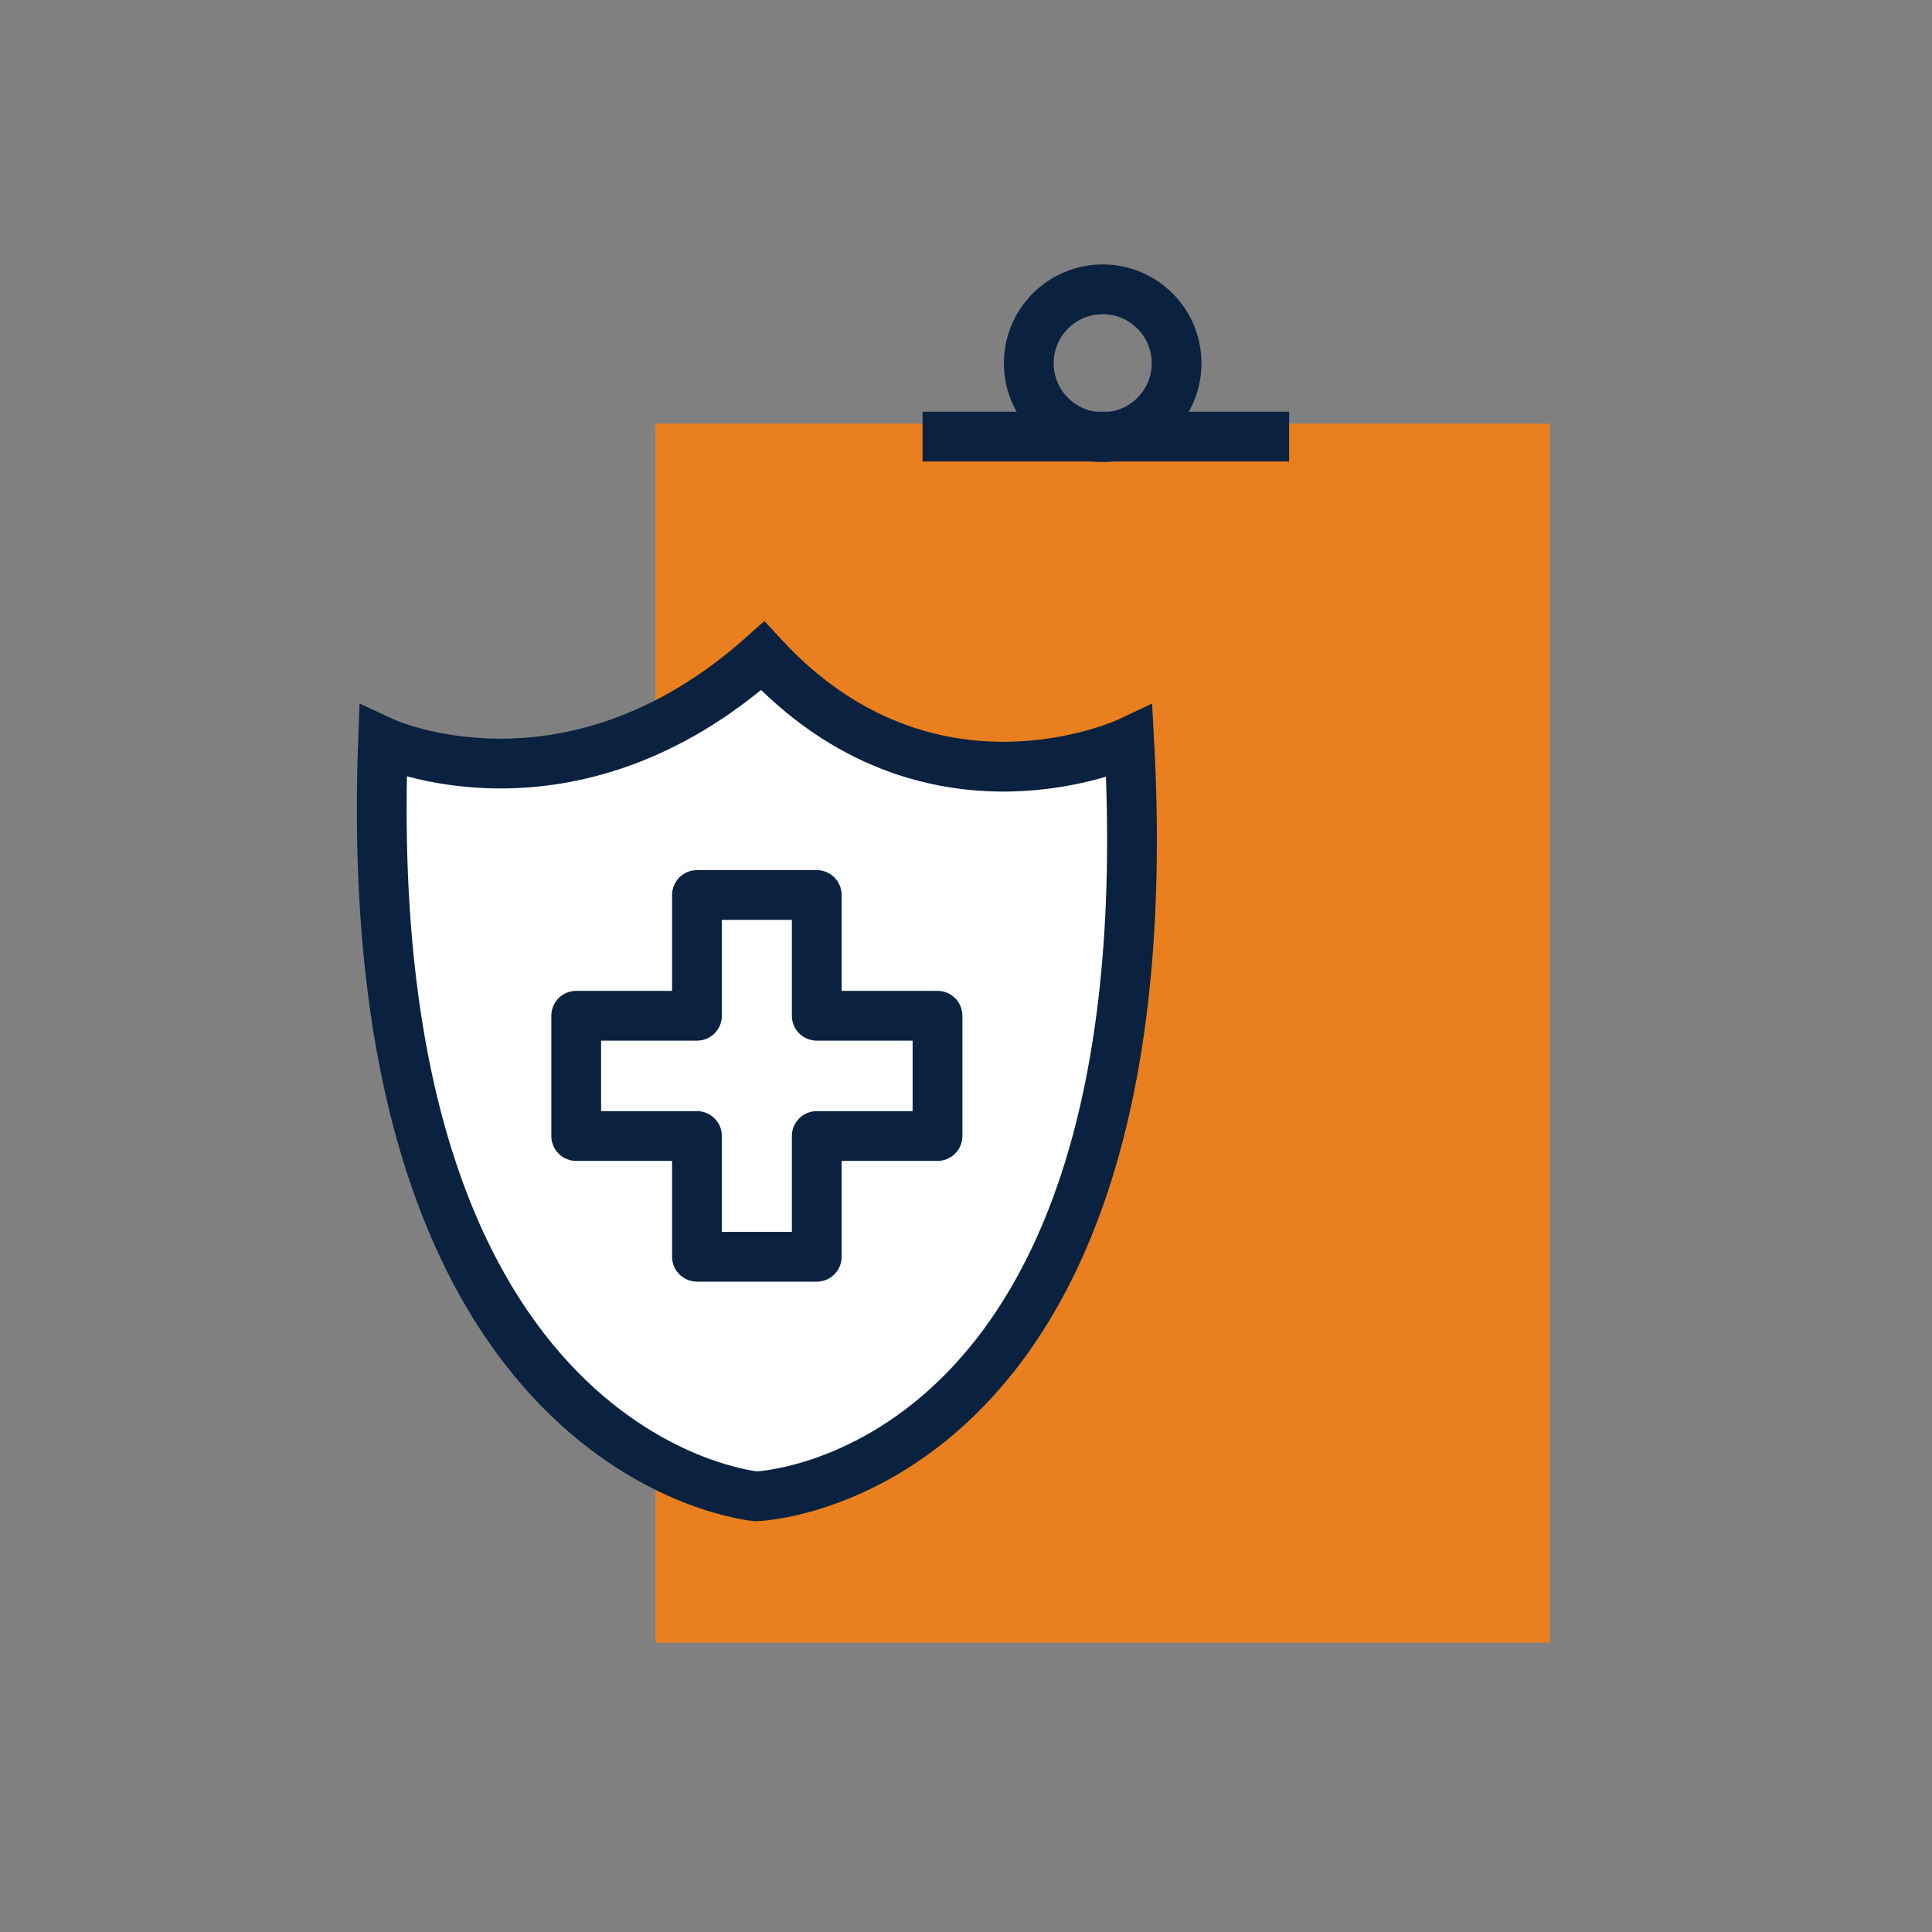
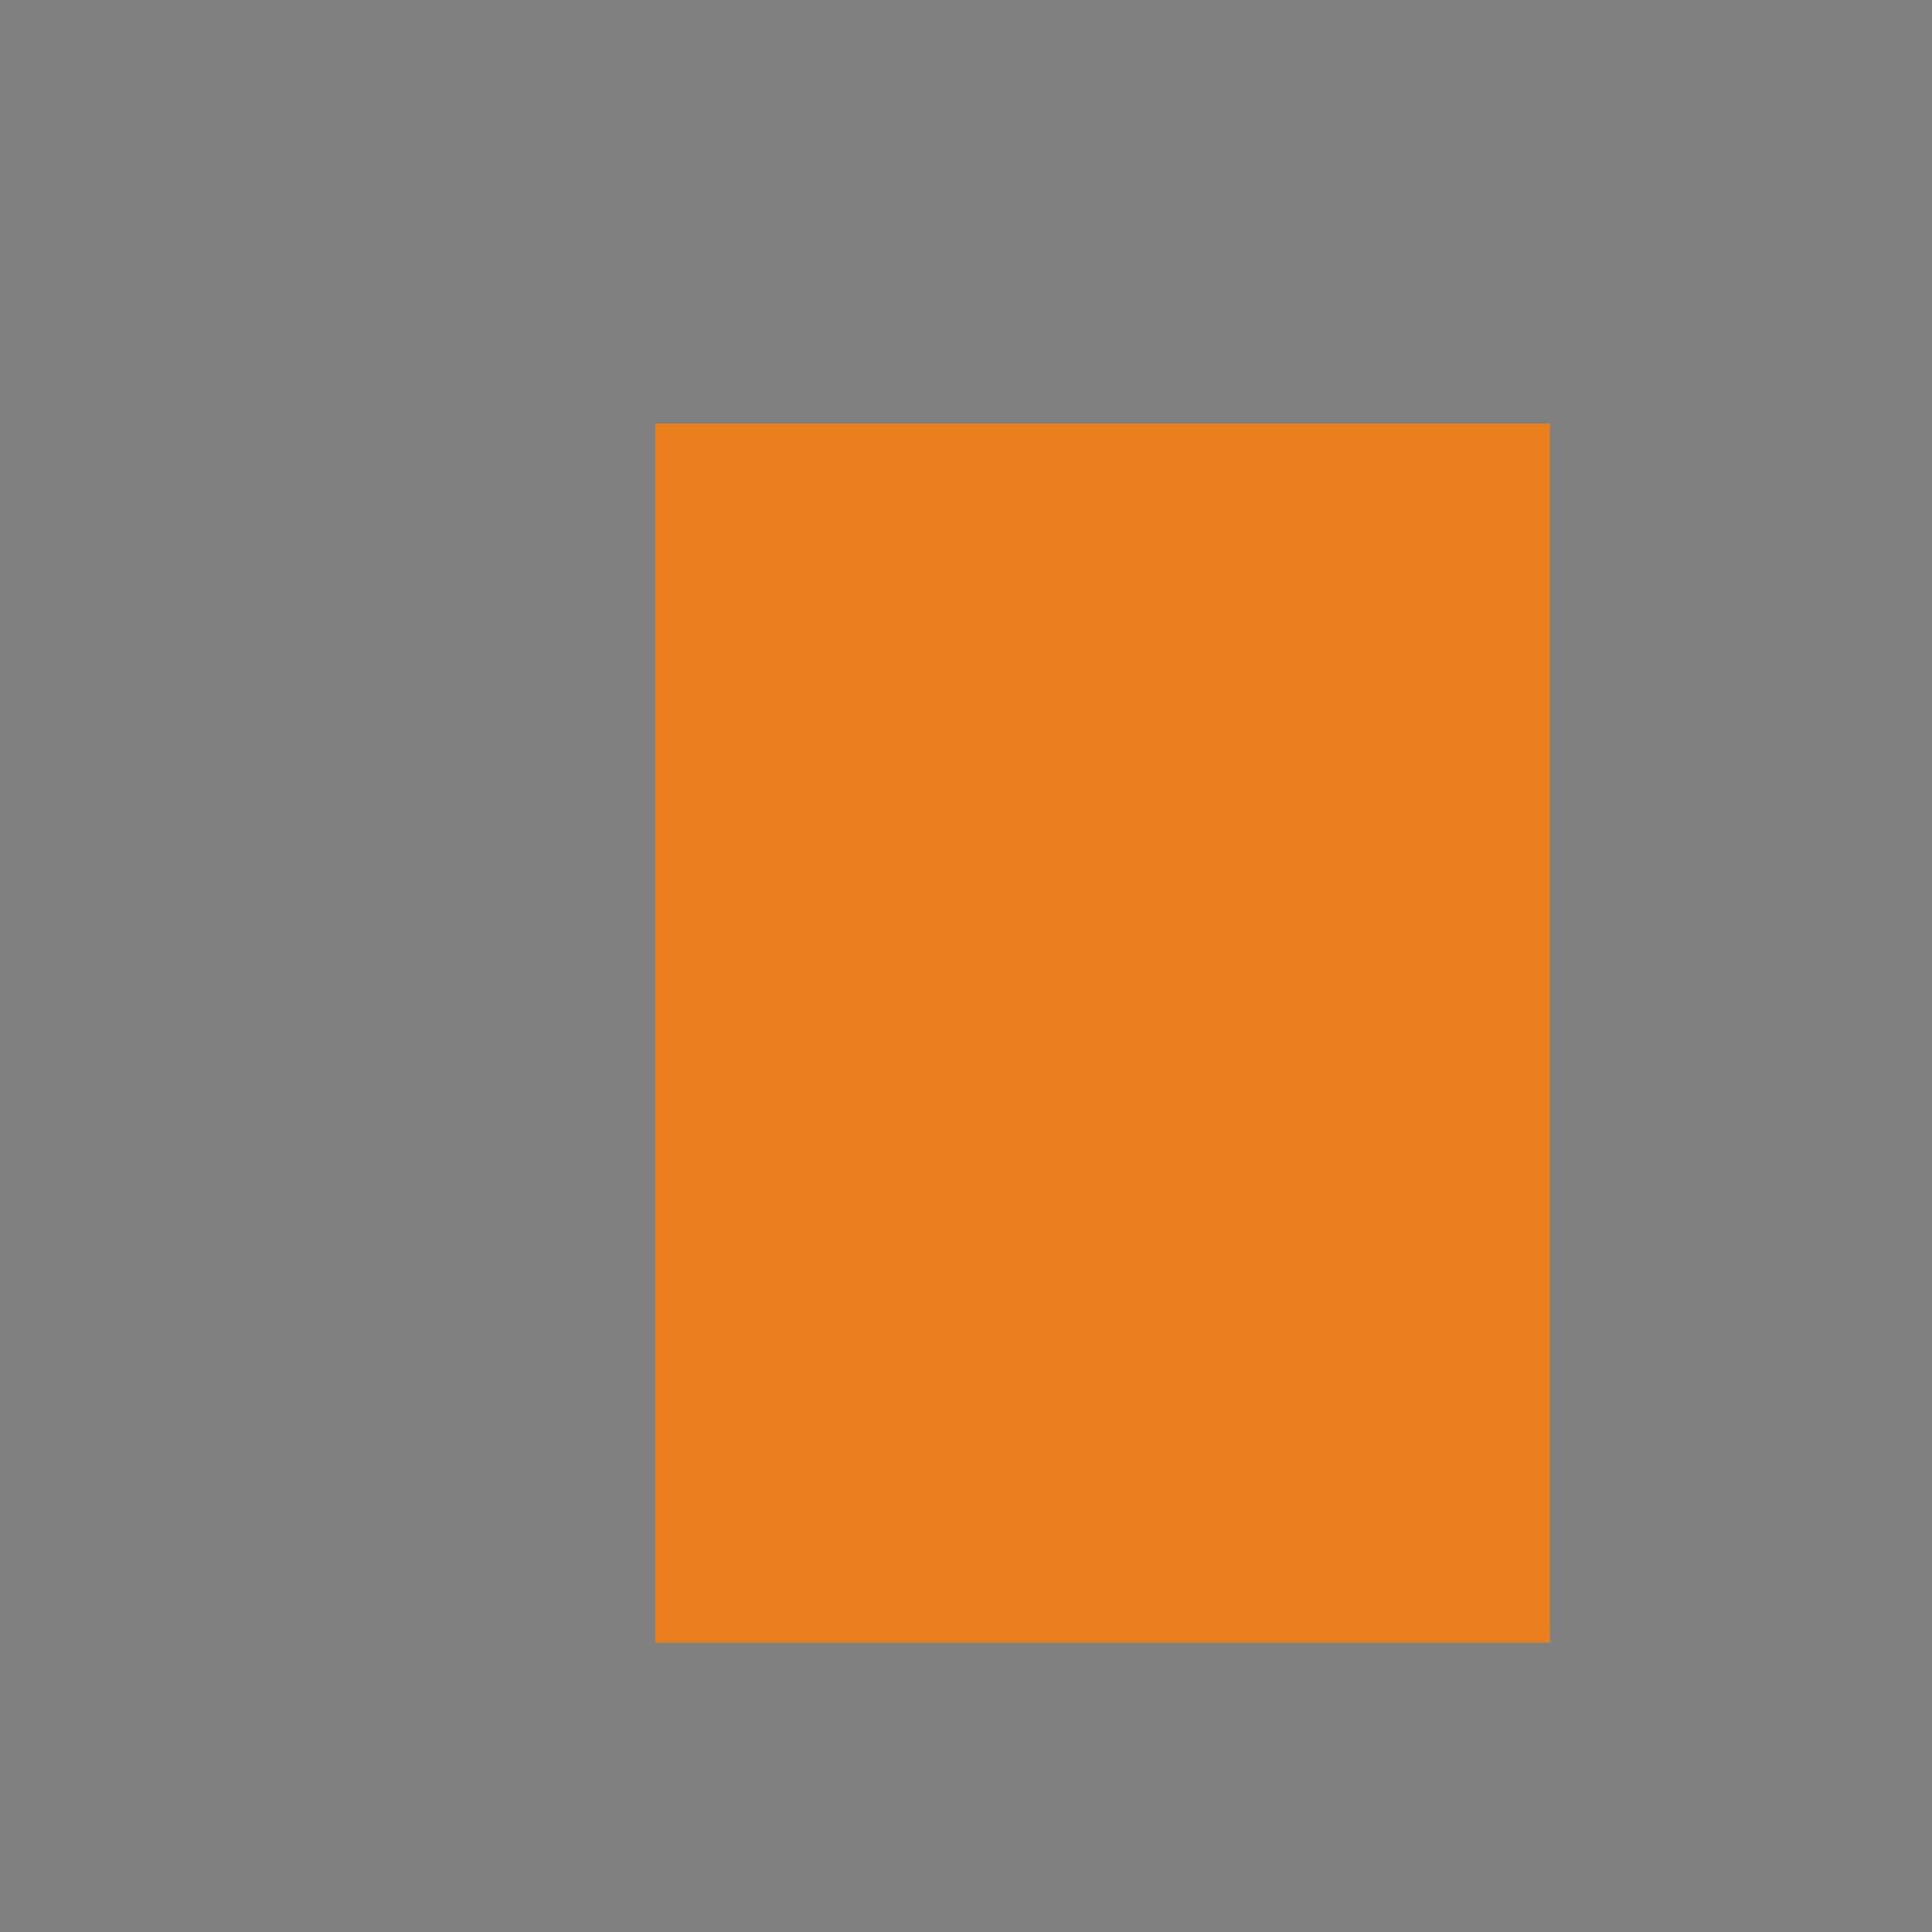
<svg xmlns="http://www.w3.org/2000/svg" version="1.1" id="Layer_1" x="0px" y="0px" width="400px" height="400px" viewBox="0 0 400 400" style="enable-background:new 0 0 400 400;" xml:space="preserve">
  <rect x="0" y="0" width="400" height="400" fill="#808080" stroke="none" />
  <style type="text/css">
	.st0{fill:#E97F1E;}
	.st1{fill:none;stroke:#0A2240;stroke-width:10.304;stroke-miterlimit:10;}
	.st2{fill:#FFFFFF;stroke:#0A2240;stroke-width:10.304;stroke-miterlimit:10;}
	.st3{fill:none;stroke:#0A2240;stroke-width:10.304;stroke-linecap:round;stroke-linejoin:round;stroke-miterlimit:10;}
</style>
  <g>
    <rect x="135.7" y="87.7" class="st0" width="185.2" height="252.4" />
-     <line class="st1" x1="191" y1="90.4" x2="266.9" y2="90.4" />
-     <circle class="st1" cx="228.3" cy="75.2" r="15.3" />
-     <path class="st2" d="M79.3,153.6c0,0,38.5,17.9,78.6-17.8c34.5,37.4,75.9,17.8,75.9,17.8c8.3,153.4-77.2,156.2-77.2,156.2   S73.8,302.8,79.3,153.6z" />
-     <polygon class="st3" points="194.1,210.3 169.1,210.3 169.1,185.3 144.3,185.3 144.3,210.3 119.3,210.3 119.3,235.2 144.3,235.2    144.3,260.2 169.1,260.2 169.1,235.2 194.1,235.2  " />
  </g>
</svg>